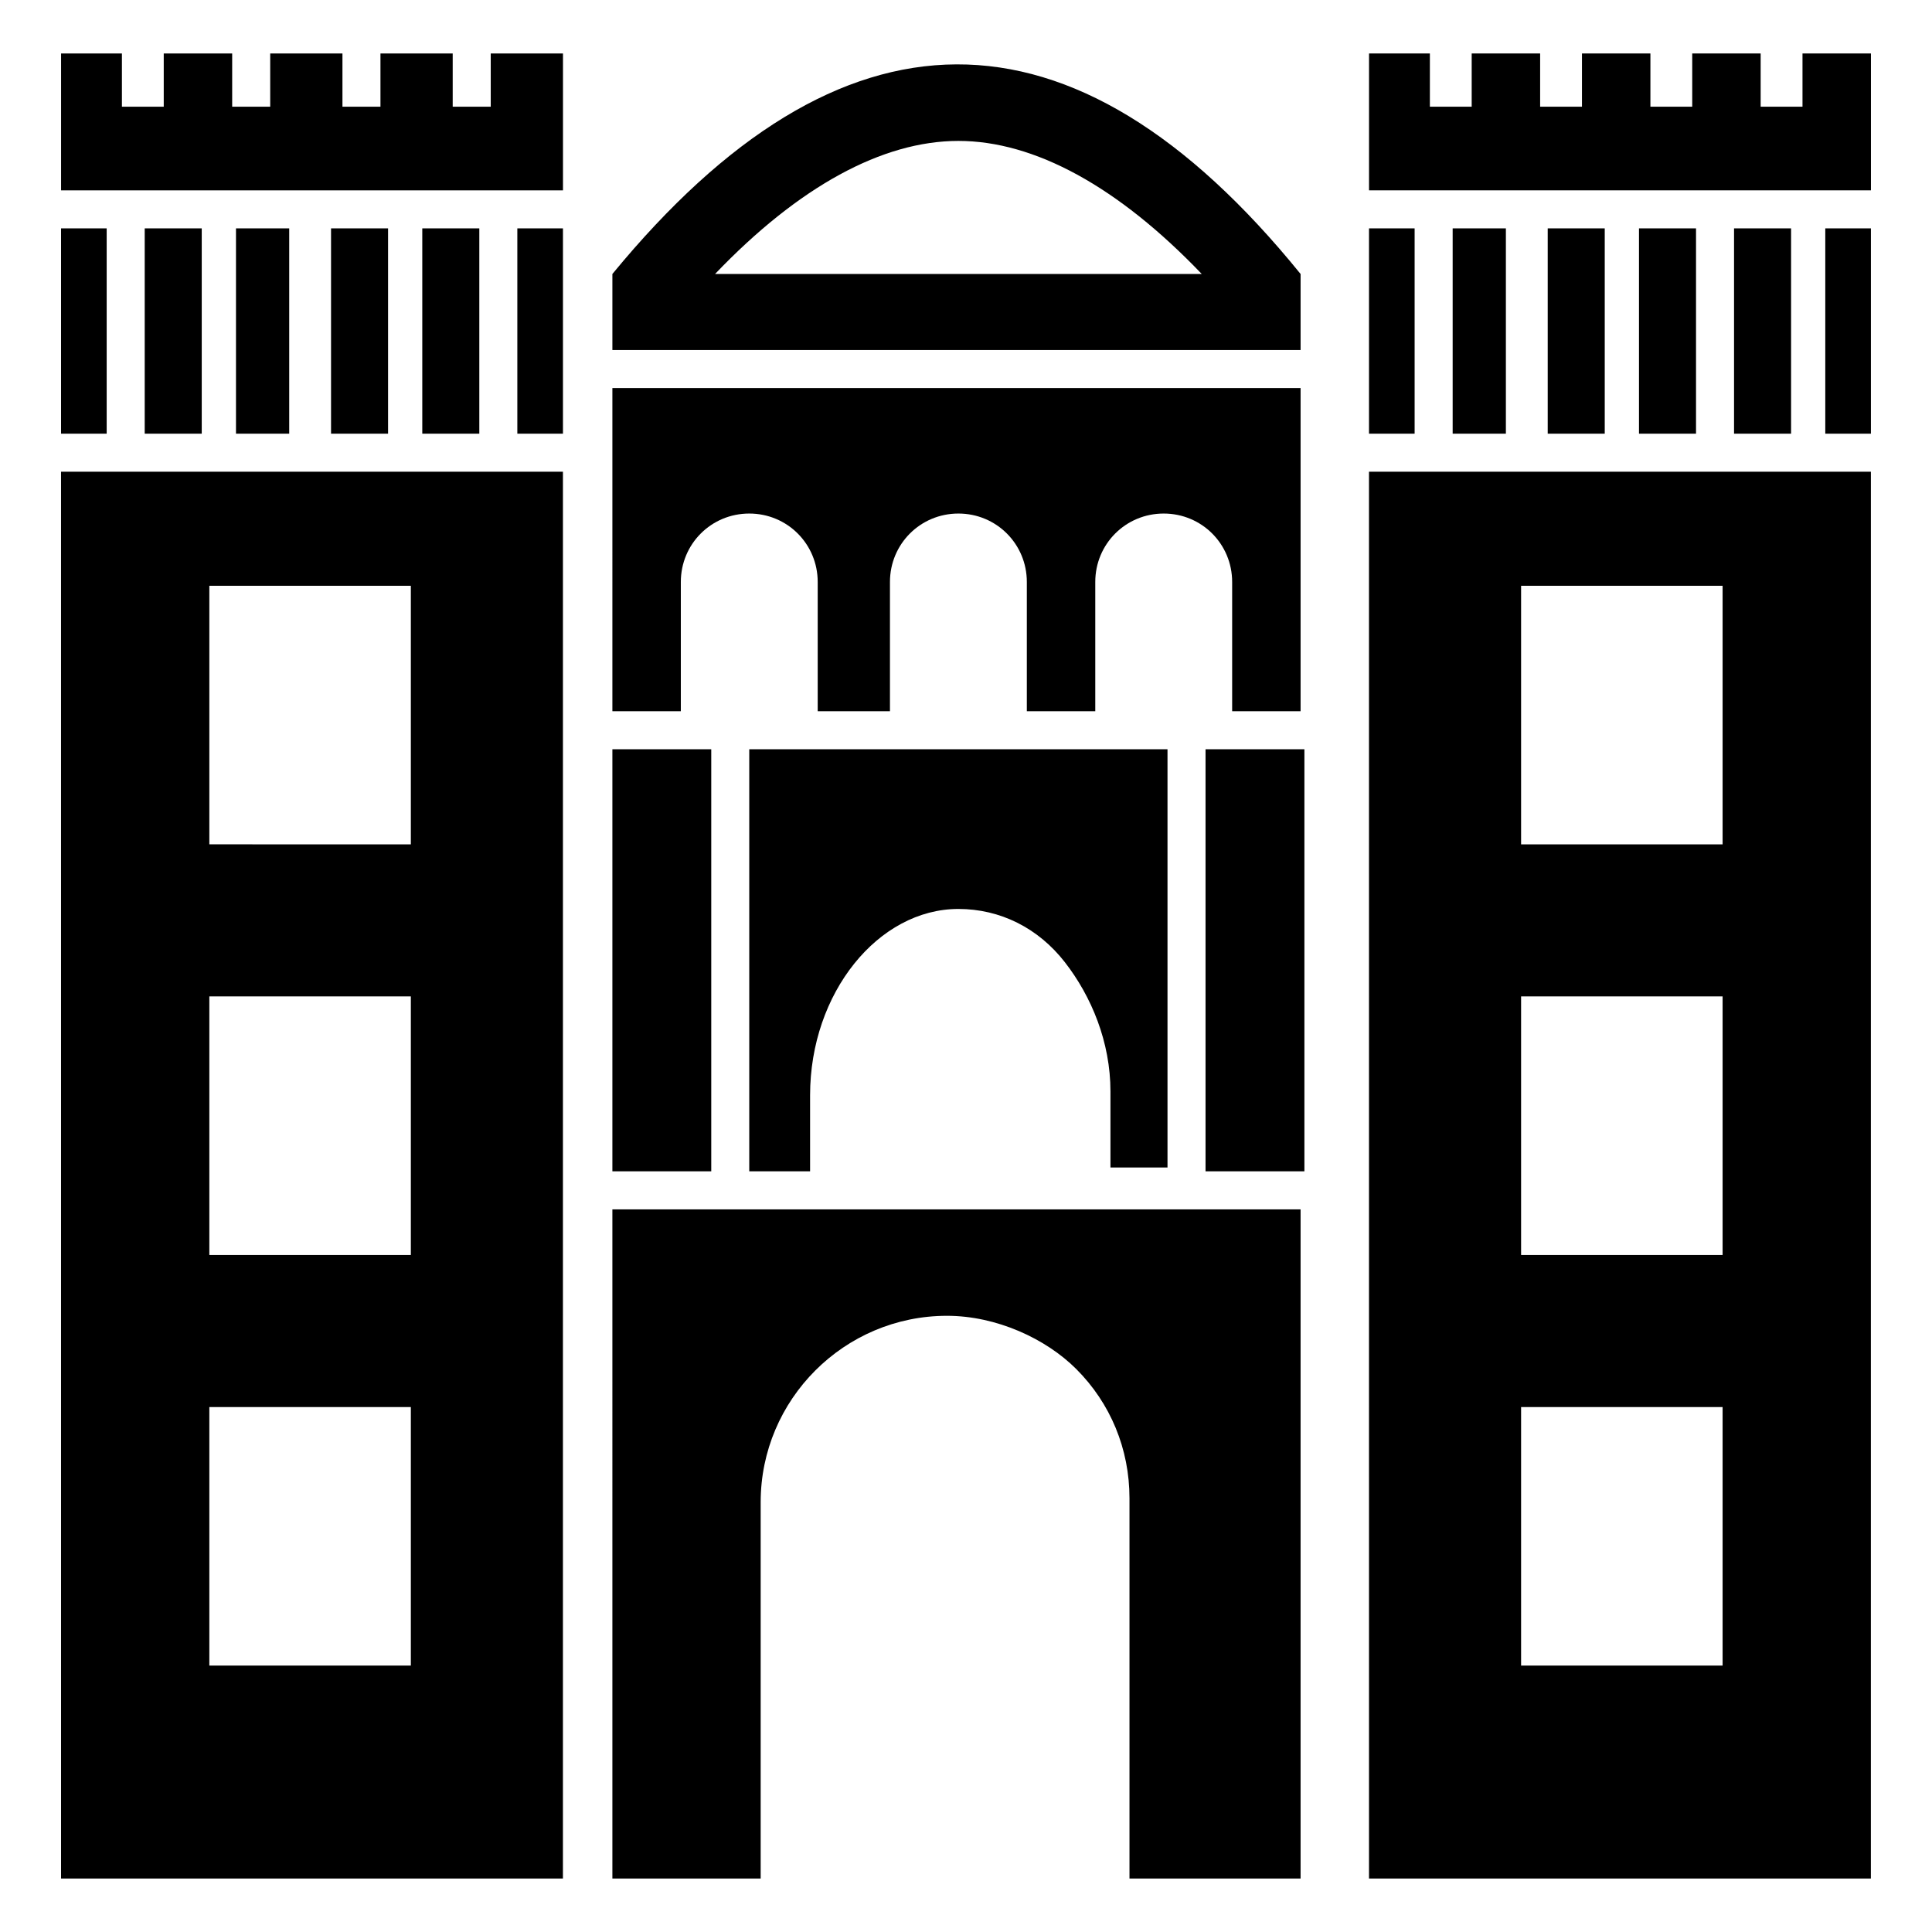
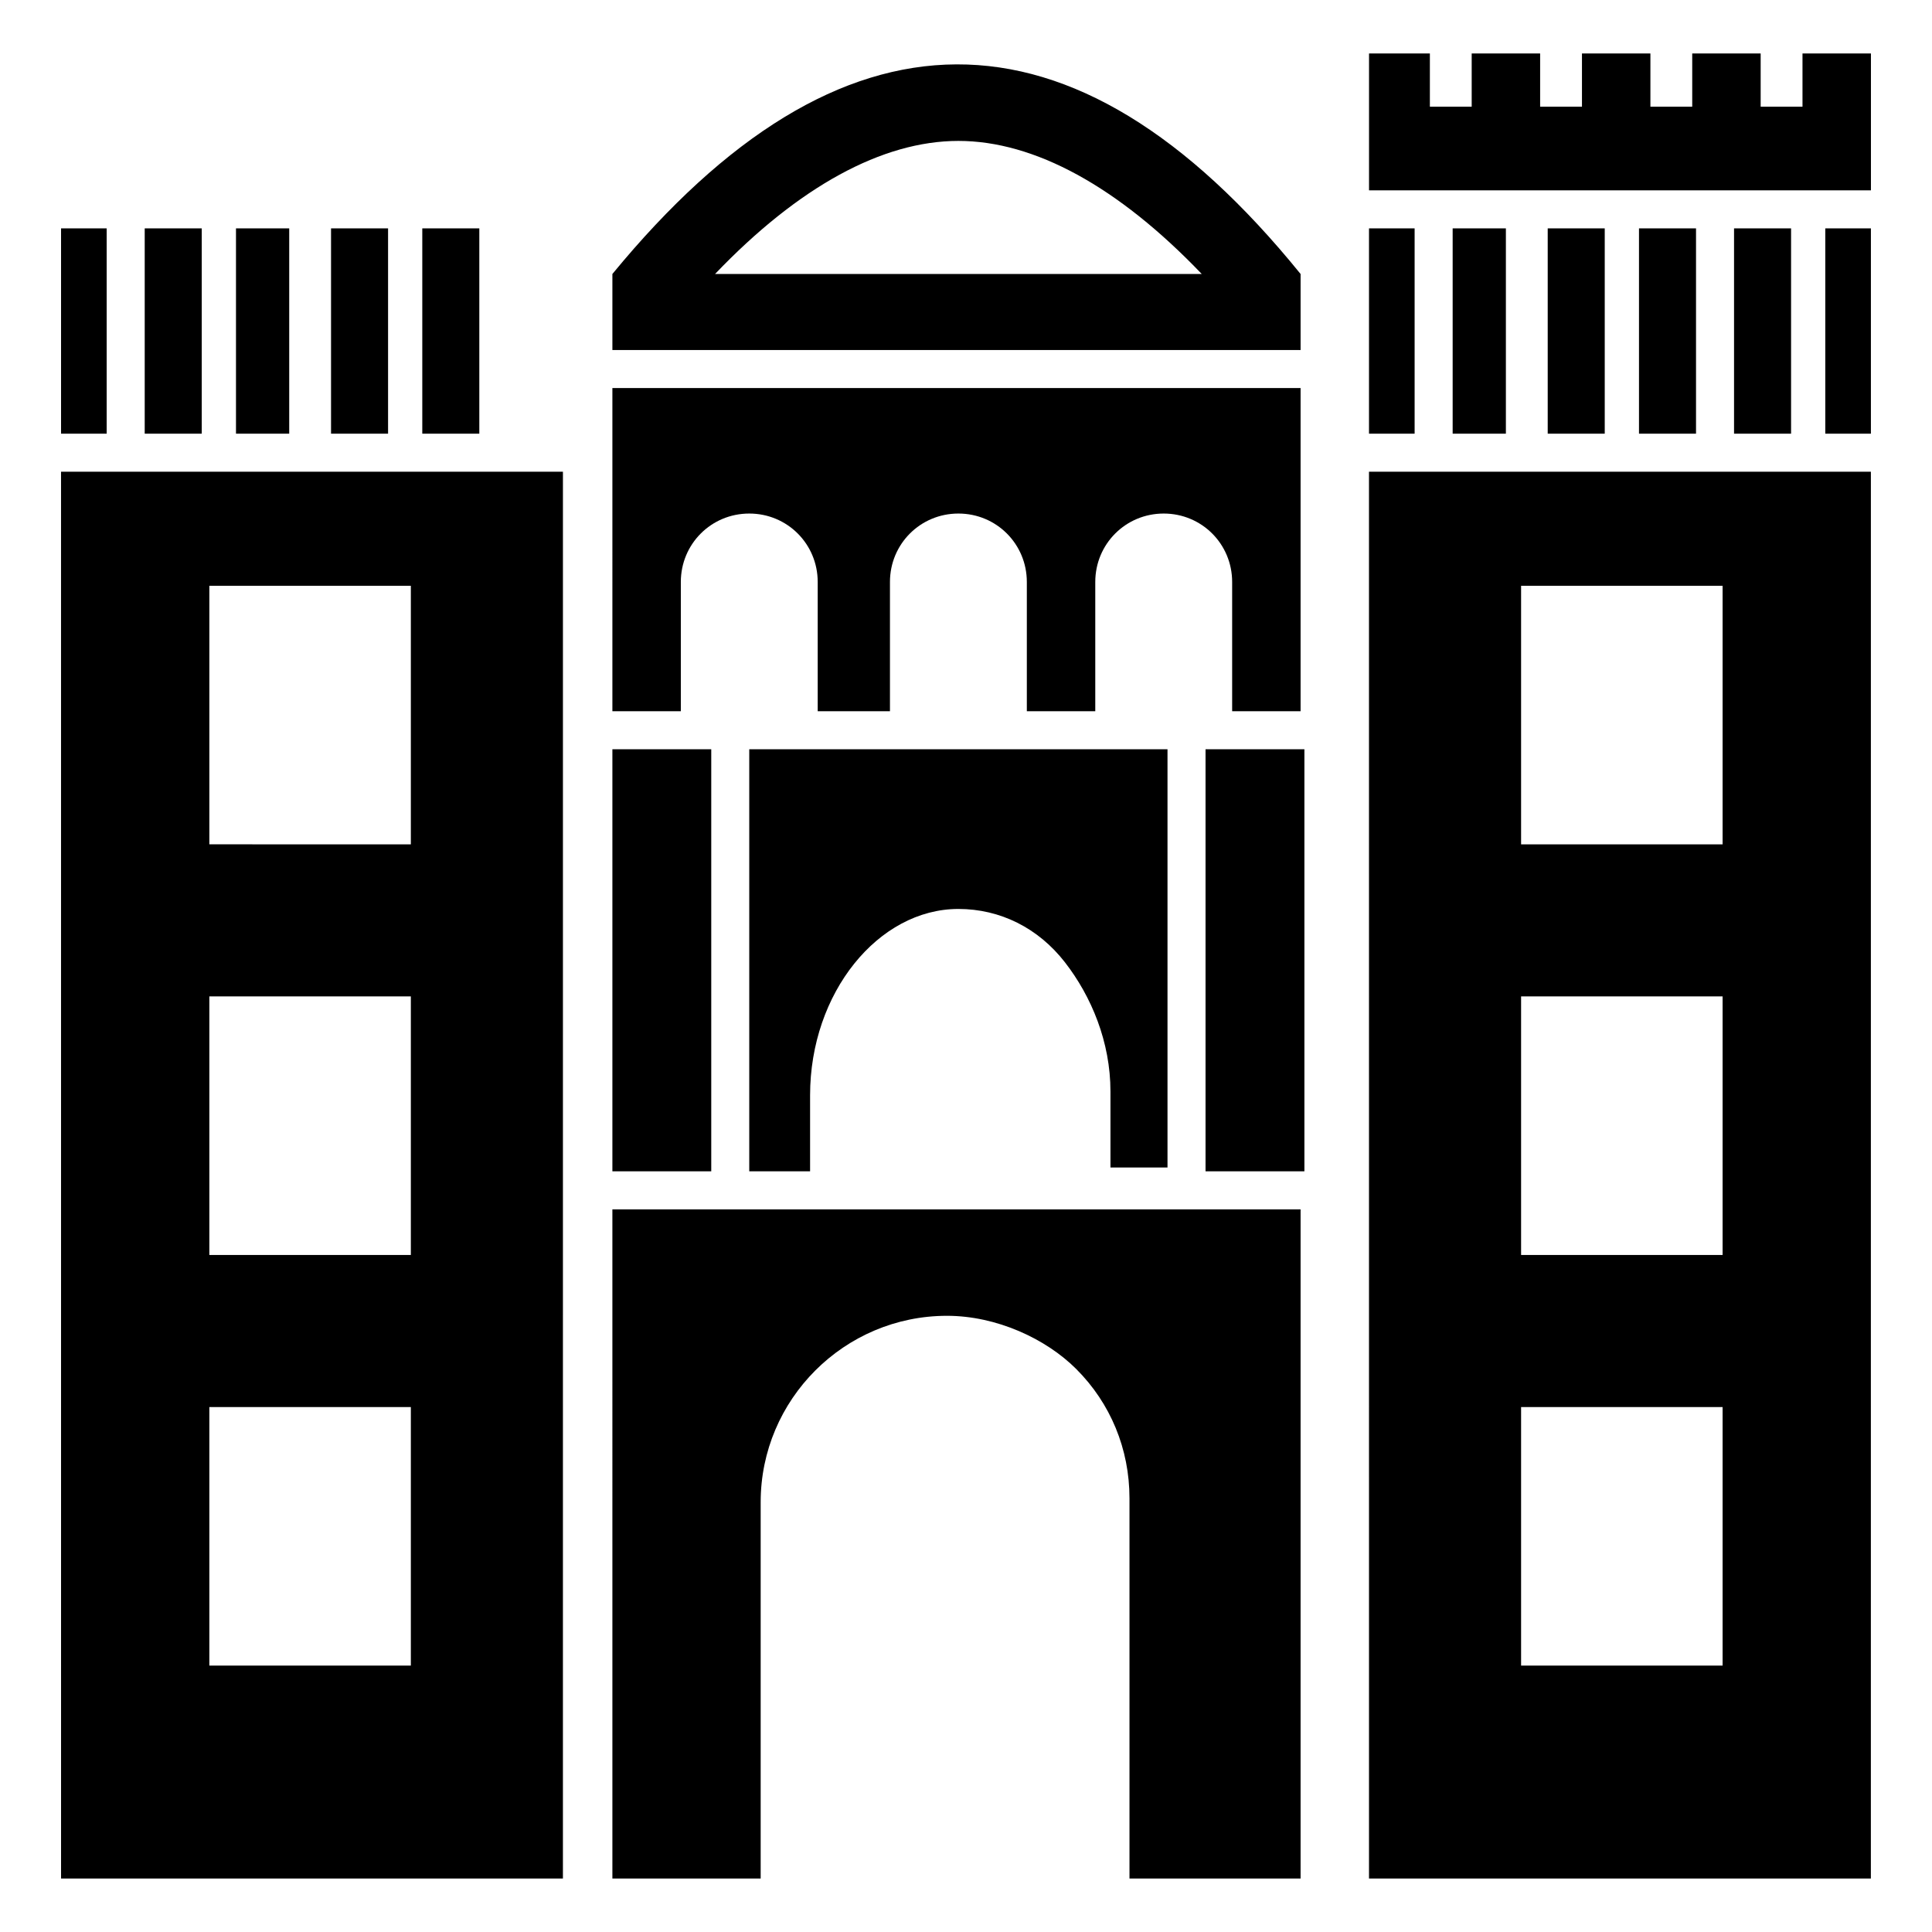
<svg xmlns="http://www.w3.org/2000/svg" fill="#000000" width="800px" height="800px" version="1.1" viewBox="144 144 512 512">
  <g>
    <path d="m453.4 454.41v-111.85h-110.84v111.85h16.121v-20.152c0-27.207 18.137-49.375 39.297-49.375 11.082 0 21.16 5.039 28.215 14.105 7.055 9.07 12.09 21.16 12.09 34.258v20.152l15.117 0.004z" />
    <path d="m306.29 332.49h18.137v-34.258c0-10.078 8.062-18.137 18.137-18.137 10.078 0 18.137 8.062 18.137 18.137v34.258h19.148v-34.258c0-10.078 8.062-18.137 18.137-18.137 10.078 0 18.137 8.062 18.137 18.137v34.258h18.137v-34.258c0-10.078 8.062-18.137 18.137-18.137 10.078 0 18.137 8.062 18.137 18.137v34.258h18.137v-85.648h-182.38z" />
    <path d="m306.29 342.56h26.199v111.85h-26.199z" />
    <path d="m463.48 342.56h26.199v111.85h-26.199z" />
    <path d="m306.29 641.83h39.297v-99.754c0-27.207 22.168-49.375 49.375-49.375 13.098 0 26.199 6.047 34.258 14.105 9.07 9.07 14.105 21.16 14.105 34.258v100.77h45.344v-177.34h-182.38z" />
    <path d="m506.8 204.52h12.09v54.41h-12.09z" />
    <path d="m627.72 204.52h12.09v54.41h-12.09z" />
    <path d="m603.54 204.52h15.113v54.41h-15.113z" />
    <path d="m554.16 204.52h15.113v54.41h-15.113z" />
    <path d="m528.97 204.52h14.105v54.41h-14.105z" />
    <path d="m578.35 204.52h15.113v54.41h-15.113z" />
    <path d="m621.68 158.17v14.105h-11.086v-14.105h-18.137v14.105h-11.082v-14.105h-18.137v14.105h-11.086v-14.105h-18.137v14.105h-11.082v-14.105h-16.125v36.273h133.01v-36.273z" />
    <path d="m506.8 641.83h133l0.004-372.82h-133.01zm40.305-342.59h53.402v68.52h-53.402zm0 108.82h53.402v68.52h-53.402zm0 108.82h53.402v68.52h-53.402z" />
    <path d="m306.29 216.61v20.152h182.38v-20.152c-60.457-74.566-121.92-73.559-182.38 0zm27.207 0c22.168-23.176 44.336-35.266 64.488-35.266s42.32 12.09 64.488 35.266z" />
    <path d="m160.18 204.52h12.09v54.41h-12.09z" />
    <path d="m182.35 204.52h15.113v54.41h-15.113z" />
    <path d="m206.54 204.52h14.105v54.41h-14.105z" />
    <path d="m231.73 204.52h15.113v54.41h-15.113z" />
    <path d="m255.91 204.52h15.113v54.41h-15.113z" />
-     <path d="m281.1 204.52h12.09v54.41h-12.09z" />
    <path d="m160.18 641.83h133l0.004-372.82h-133.01zm39.297-342.59h53.402v68.52l-53.402-0.004zm0 108.82h53.402v68.52h-53.402zm0 108.82h53.402v68.52h-53.402z" />
-     <path d="m274.05 172.28h-10.078v-14.105h-19.145v14.105h-10.074v-14.105h-19.145v14.105h-10.078v-14.105h-18.137v14.105h-11.082v-14.105h-16.125v36.273h133.01v-36.273h-19.145z" />
  </g>
</svg>